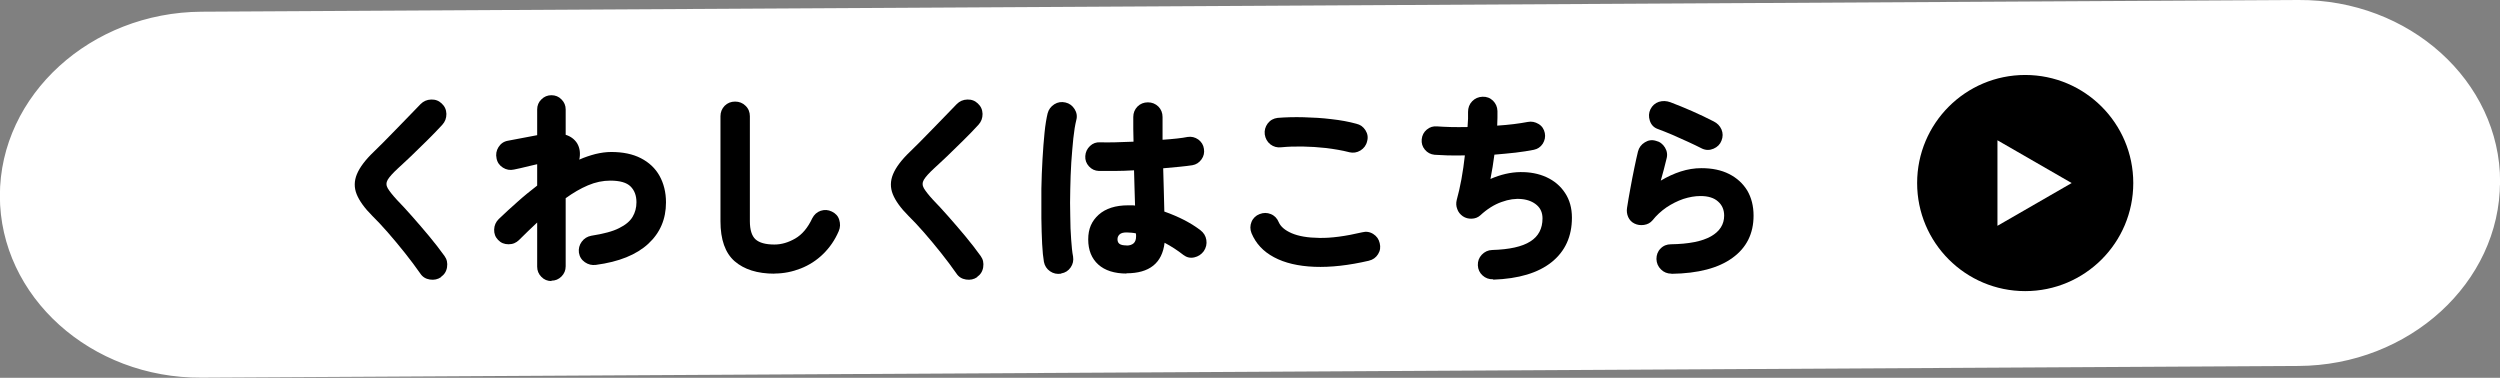
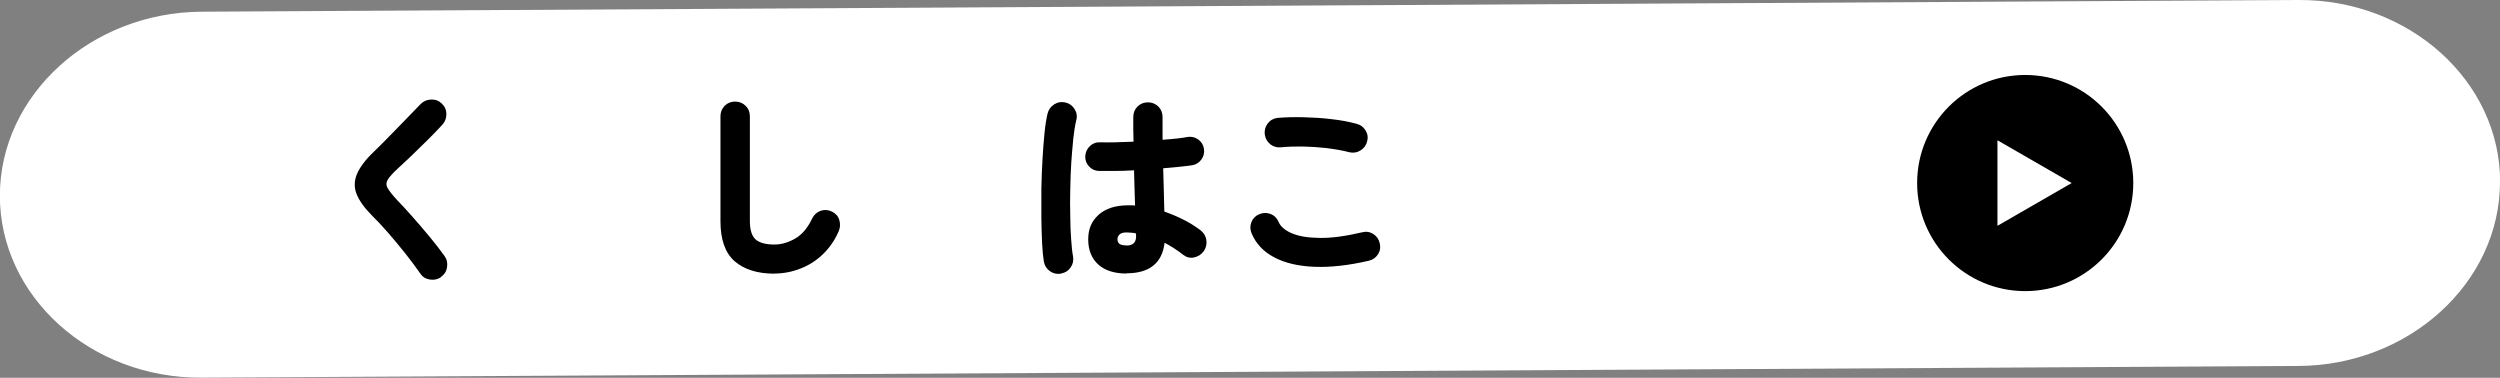
<svg xmlns="http://www.w3.org/2000/svg" id="_レイヤー_2" viewBox="0 0 196.4 29.68">
  <rect x="0" y="0" width="196.4" height="29.68" fill="#808080" stroke="none" />
  <defs>
    <style>.cls-1{fill:none;stroke:#fff;stroke-miterlimit:10;stroke-width:.52px;}.cls-2{fill:#fff;}</style>
  </defs>
  <g id="_デザイン">
    <path class="cls-2" d="M196.14,14.29c0,7.76-7.01,14.16-15.58,14.2l-164.73.92c-8.57.05-15.58-6.27-15.58-14.03S7.27,1.23,15.84,1.18L180.57.26c8.57-.05,15.58,6.27,15.58,14.03Z" />
    <path class="cls-1" d="M196.14,14.29c0,7.76-7.01,14.16-15.58,14.2l-164.73.92c-8.57.05-15.58-6.27-15.58-14.03S7.27,1.23,15.84,1.18L180.57.26c8.57-.05,15.58,6.27,15.58,14.03Z" />
    <path d="M34.65,21.77c-.26.18-.55.24-.88.19-.33-.05-.58-.21-.75-.47-.36-.52-.77-1.06-1.22-1.63-.45-.57-.9-1.1-1.35-1.62-.45-.51-.85-.94-1.2-1.28-.61-.61-1.02-1.18-1.23-1.7-.21-.52-.2-1.05.02-1.58.22-.53.66-1.12,1.32-1.75.21-.2.46-.45.76-.75.3-.31.63-.64.98-1s.7-.71,1.03-1.06c.34-.35.64-.66.91-.94.23-.23.5-.35.83-.36.33-.01.6.09.83.31.24.22.36.49.37.82,0,.33-.1.61-.32.85-.36.39-.76.81-1.2,1.24-.44.44-.86.85-1.26,1.23-.41.38-.75.71-1.03.96-.4.37-.67.67-.8.89-.13.22-.13.45,0,.67.13.22.37.53.72.91.35.36.75.79,1.19,1.29.44.5.89,1.02,1.34,1.56.45.54.85,1.06,1.21,1.56.19.26.25.55.2.88-.05.33-.21.58-.48.77Z" />
-     <path d="M43.32,22.08c-.31,0-.58-.11-.79-.33-.22-.22-.33-.49-.33-.8v-3.47c-.47.44-.94.89-1.42,1.37-.23.23-.5.34-.83.34s-.6-.11-.82-.34c-.22-.23-.32-.5-.31-.82.01-.32.13-.59.36-.82.48-.46.97-.91,1.47-1.35.5-.45,1.02-.87,1.55-1.28v-1.68c-.16.03-.36.08-.6.14-.24.06-.48.12-.71.17-.23.05-.4.09-.51.11-.31.07-.6.02-.87-.15s-.44-.41-.5-.72c-.07-.32-.02-.62.15-.89.17-.27.41-.44.72-.5l2.32-.44v-2.02c0-.31.11-.58.33-.79.22-.22.48-.33.79-.33s.58.11.79.33c.22.22.33.48.33.79v1.99c.39.12.7.35.9.67.22.37.27.8.17,1.28.42-.19.85-.33,1.27-.44.42-.1.83-.16,1.24-.16.91,0,1.69.16,2.33.49.64.33,1.13.79,1.46,1.38s.51,1.29.51,2.09c0,1.31-.46,2.39-1.39,3.25-.93.86-2.3,1.42-4.12,1.66-.31.04-.6-.03-.86-.21-.26-.18-.42-.43-.47-.75-.04-.31.03-.6.22-.86.19-.26.44-.41.75-.47.95-.15,1.69-.34,2.19-.6.51-.25.86-.55,1.06-.89.2-.34.3-.72.3-1.14,0-.52-.15-.93-.46-1.24-.31-.31-.84-.46-1.6-.46-.58,0-1.16.12-1.75.37s-1.17.59-1.75,1.01v5.35c0,.31-.11.58-.33.8-.22.22-.48.33-.79.33Z" />
    <path d="M60.85,21.5c-1.35,0-2.39-.33-3.14-.98-.74-.65-1.11-1.7-1.11-3.14v-8.25c0-.32.11-.59.33-.82.22-.22.5-.33.82-.33s.6.11.82.33c.23.22.34.5.34.82v8.25c0,.67.15,1.15.44,1.42.3.27.79.41,1.49.41.55,0,1.09-.16,1.63-.47.54-.31.99-.84,1.34-1.59.15-.29.37-.49.66-.59.3-.1.59-.08.88.06.29.14.49.35.58.65s.09.59-.04.89c-.3.7-.71,1.29-1.22,1.79-.51.5-1.1.88-1.76,1.14-.66.26-1.35.4-2.08.4Z" />
-     <path d="M76.77,21.77c-.26.18-.55.24-.88.19-.33-.05-.58-.21-.75-.47-.36-.52-.77-1.06-1.22-1.63-.45-.57-.9-1.1-1.35-1.62-.45-.51-.85-.94-1.2-1.28-.61-.61-1.02-1.18-1.23-1.7-.21-.52-.2-1.05.02-1.58.22-.53.66-1.12,1.32-1.75.21-.2.46-.45.76-.75.3-.31.63-.64.98-1s.7-.71,1.03-1.06c.34-.35.64-.66.91-.94.23-.23.5-.35.83-.36.33-.01.6.09.83.31.24.22.36.49.37.82,0,.33-.1.61-.32.85-.36.39-.76.81-1.2,1.24-.44.44-.86.85-1.26,1.23-.41.38-.75.71-1.03.96-.4.37-.67.67-.8.89-.13.22-.13.45,0,.67.13.22.37.53.72.91.35.36.75.79,1.19,1.29.44.5.89,1.02,1.34,1.56.45.54.85,1.06,1.21,1.56.19.26.25.55.2.88-.05.33-.21.58-.48.77Z" />
    <path d="M83.36,21.5c-.32.05-.61-.01-.87-.19-.26-.18-.42-.43-.48-.74-.06-.34-.11-.81-.14-1.41-.03-.6-.05-1.27-.06-2.01,0-.74,0-1.51,0-2.32.02-.8.04-1.58.09-2.34.04-.76.1-1.45.16-2.07s.15-1.13.24-1.51c.08-.31.26-.55.53-.72.27-.17.56-.21.87-.14.31.07.55.25.72.52.17.27.22.57.13.88-.09.37-.17.85-.23,1.42-.06.58-.11,1.21-.16,1.89-.04.68-.07,1.39-.08,2.11-.02.72-.02,1.42,0,2.1,0,.68.03,1.29.07,1.84.04.55.08,1,.15,1.34.05.31-.01.6-.19.86-.18.26-.43.42-.74.47ZM88.51,21.49c-.96,0-1.71-.24-2.23-.71-.52-.47-.79-1.13-.79-1.97s.27-1.44.82-1.94c.55-.49,1.32-.74,2.32-.74h.26c.09,0,.19,0,.28.02-.01-.41-.02-.86-.04-1.32-.02-.47-.03-.95-.04-1.45-.53.03-1.04.05-1.52.05-.48,0-.89,0-1.24,0-.31-.01-.57-.13-.78-.36-.21-.23-.31-.5-.29-.81.02-.31.14-.57.37-.79.22-.21.49-.31.8-.29.31.01.7.01,1.16,0,.46-.01.95-.03,1.46-.05-.01-.34-.02-.68-.02-1v-.94c0-.32.11-.59.33-.82.22-.22.5-.33.82-.33s.59.11.82.33c.22.22.33.5.33.82,0,.28,0,.57,0,.87,0,.3,0,.61,0,.92.87-.06,1.52-.13,1.96-.22.31-.05.59.02.85.2.25.19.4.43.44.73.05.3-.01.58-.19.83-.18.25-.42.41-.72.46-.26.04-.59.08-.99.12-.4.04-.83.08-1.3.12.02.62.04,1.23.05,1.81.01.59.03,1.12.04,1.59.57.2,1.1.43,1.59.68.49.26.9.52,1.24.78.26.2.42.45.47.77.05.32-.02.61-.2.88-.19.26-.44.42-.75.49-.32.07-.6,0-.85-.19-.46-.36-.95-.68-1.48-.96-.19,1.6-1.19,2.4-3,2.4ZM88.51,19.29c.23,0,.41-.06.54-.17.13-.11.2-.3.2-.54v-.09s0-.09-.02-.16c-.11-.02-.23-.04-.36-.05-.12-.01-.25-.02-.37-.02-.25,0-.43.05-.54.15-.11.1-.17.23-.17.38,0,.17.05.29.16.37.11.08.29.12.55.12Z" />
    <path d="M107.55,20.48c-1.59.37-3.02.53-4.29.48-1.27-.05-2.33-.3-3.17-.75-.85-.45-1.43-1.08-1.77-1.89-.12-.3-.12-.6,0-.89s.34-.5.63-.61c.3-.12.6-.12.89,0,.29.12.5.34.62.64.15.34.48.63,1.01.86.53.23,1.25.36,2.18.37.92.02,2.04-.13,3.36-.44.31-.08.6-.04.87.13.27.17.44.41.51.72.08.31.04.6-.13.87-.17.27-.41.44-.72.51ZM106.01,11.96c-.58-.15-1.19-.25-1.82-.33-.63-.07-1.25-.11-1.86-.12-.61-.01-1.16.01-1.67.06-.32.04-.61-.04-.86-.23-.25-.2-.39-.46-.44-.78-.04-.31.04-.6.23-.86.2-.26.46-.4.78-.44.63-.05,1.31-.07,2.05-.05s1.46.06,2.18.15c.72.08,1.37.2,1.95.36.31.07.55.24.72.51.17.27.22.56.13.87-.07.31-.25.55-.52.72-.28.17-.57.21-.88.14Z" />
-     <path d="M117.3,21.94c-.32.01-.6-.09-.83-.3-.23-.21-.36-.48-.37-.8-.01-.32.09-.6.31-.83s.49-.36.81-.37c1.36-.04,2.36-.26,3-.67.64-.4.96-1.01.96-1.81,0-.44-.15-.79-.45-1.05s-.69-.42-1.18-.47c-.49-.05-1.02.02-1.59.23-.57.2-1.13.55-1.67,1.05-.19.17-.41.25-.67.26-.26.01-.49-.05-.7-.19-.21-.15-.36-.33-.44-.57-.09-.23-.1-.47-.04-.71.13-.48.26-1.02.37-1.63.11-.61.2-1.23.27-1.87-.48.01-.92,0-1.33,0-.41-.02-.76-.03-1.05-.05-.31-.03-.57-.17-.76-.4-.2-.24-.28-.51-.25-.82.03-.31.17-.57.4-.76.24-.2.51-.28.82-.25.28.02.63.04,1.04.05.42.01.86.01,1.34,0,.02-.24.03-.46.04-.65,0-.2,0-.37,0-.53,0-.33.1-.61.32-.84.22-.23.5-.35.82-.36.32-.01.59.09.82.31.22.22.34.49.35.81,0,.17,0,.34,0,.54,0,.19-.01.4-.02.61.46-.03.89-.07,1.3-.12.41-.05.78-.11,1.1-.17.3-.06.58,0,.85.16s.43.41.49.71c.06.3,0,.58-.16.84-.17.26-.41.42-.71.48-.42.08-.89.16-1.42.22s-1.09.11-1.67.16c-.04.32-.09.64-.14.96-.05.32-.11.64-.17.95.8-.35,1.58-.53,2.34-.54.76-.01,1.45.12,2.06.4.61.28,1.1.69,1.46,1.24.36.54.54,1.19.54,1.94,0,1.47-.53,2.64-1.59,3.49-1.06.85-2.59,1.31-4.59,1.38Z" />
-     <path d="M131.31,21.5c-.32,0-.6-.11-.82-.33-.23-.22-.35-.5-.36-.82,0-.32.1-.6.32-.82.22-.23.5-.34.82-.34,1.4-.02,2.45-.23,3.14-.62.69-.39,1.04-.94,1.04-1.63,0-.46-.16-.83-.48-1.11-.32-.29-.78-.43-1.38-.43-.44,0-.88.08-1.35.23-.46.16-.9.38-1.32.66-.42.29-.79.63-1.1,1.02-.17.2-.39.32-.67.36-.28.04-.53,0-.75-.11-.23-.11-.39-.29-.49-.51-.1-.23-.13-.47-.09-.72.07-.47.16-.97.26-1.52.1-.55.2-1.08.31-1.6.11-.52.2-.95.29-1.31.08-.31.26-.55.54-.72.27-.17.56-.21.86-.12.31.07.55.25.72.53.17.28.21.58.12.89-.12.53-.28,1.1-.45,1.71.52-.31,1.04-.55,1.57-.72.53-.17,1.07-.26,1.62-.26.84,0,1.57.15,2.18.46.61.31,1.08.74,1.42,1.29.33.56.5,1.22.5,1.98,0,1.41-.55,2.52-1.66,3.32-1.1.8-2.69,1.22-4.77,1.25ZM133.71,11.67c-.31-.16-.67-.33-1.08-.52-.41-.19-.83-.38-1.25-.56-.43-.18-.82-.34-1.18-.47-.29-.11-.49-.33-.59-.64-.1-.31-.09-.61.05-.9.15-.29.37-.48.66-.58.3-.09.59-.08.9.03.55.21,1.12.44,1.71.7.59.26,1.16.53,1.7.81.28.14.48.34.61.63.12.29.12.58,0,.88-.11.29-.32.5-.62.63-.3.13-.6.13-.89,0Z" />
    <circle cx="159.1" cy="14.38" r="8.49" />
    <polygon class="cls-2" points="162.75 14.38 156.92 11.02 156.92 17.74 162.75 14.38" />
  </g>
</svg>